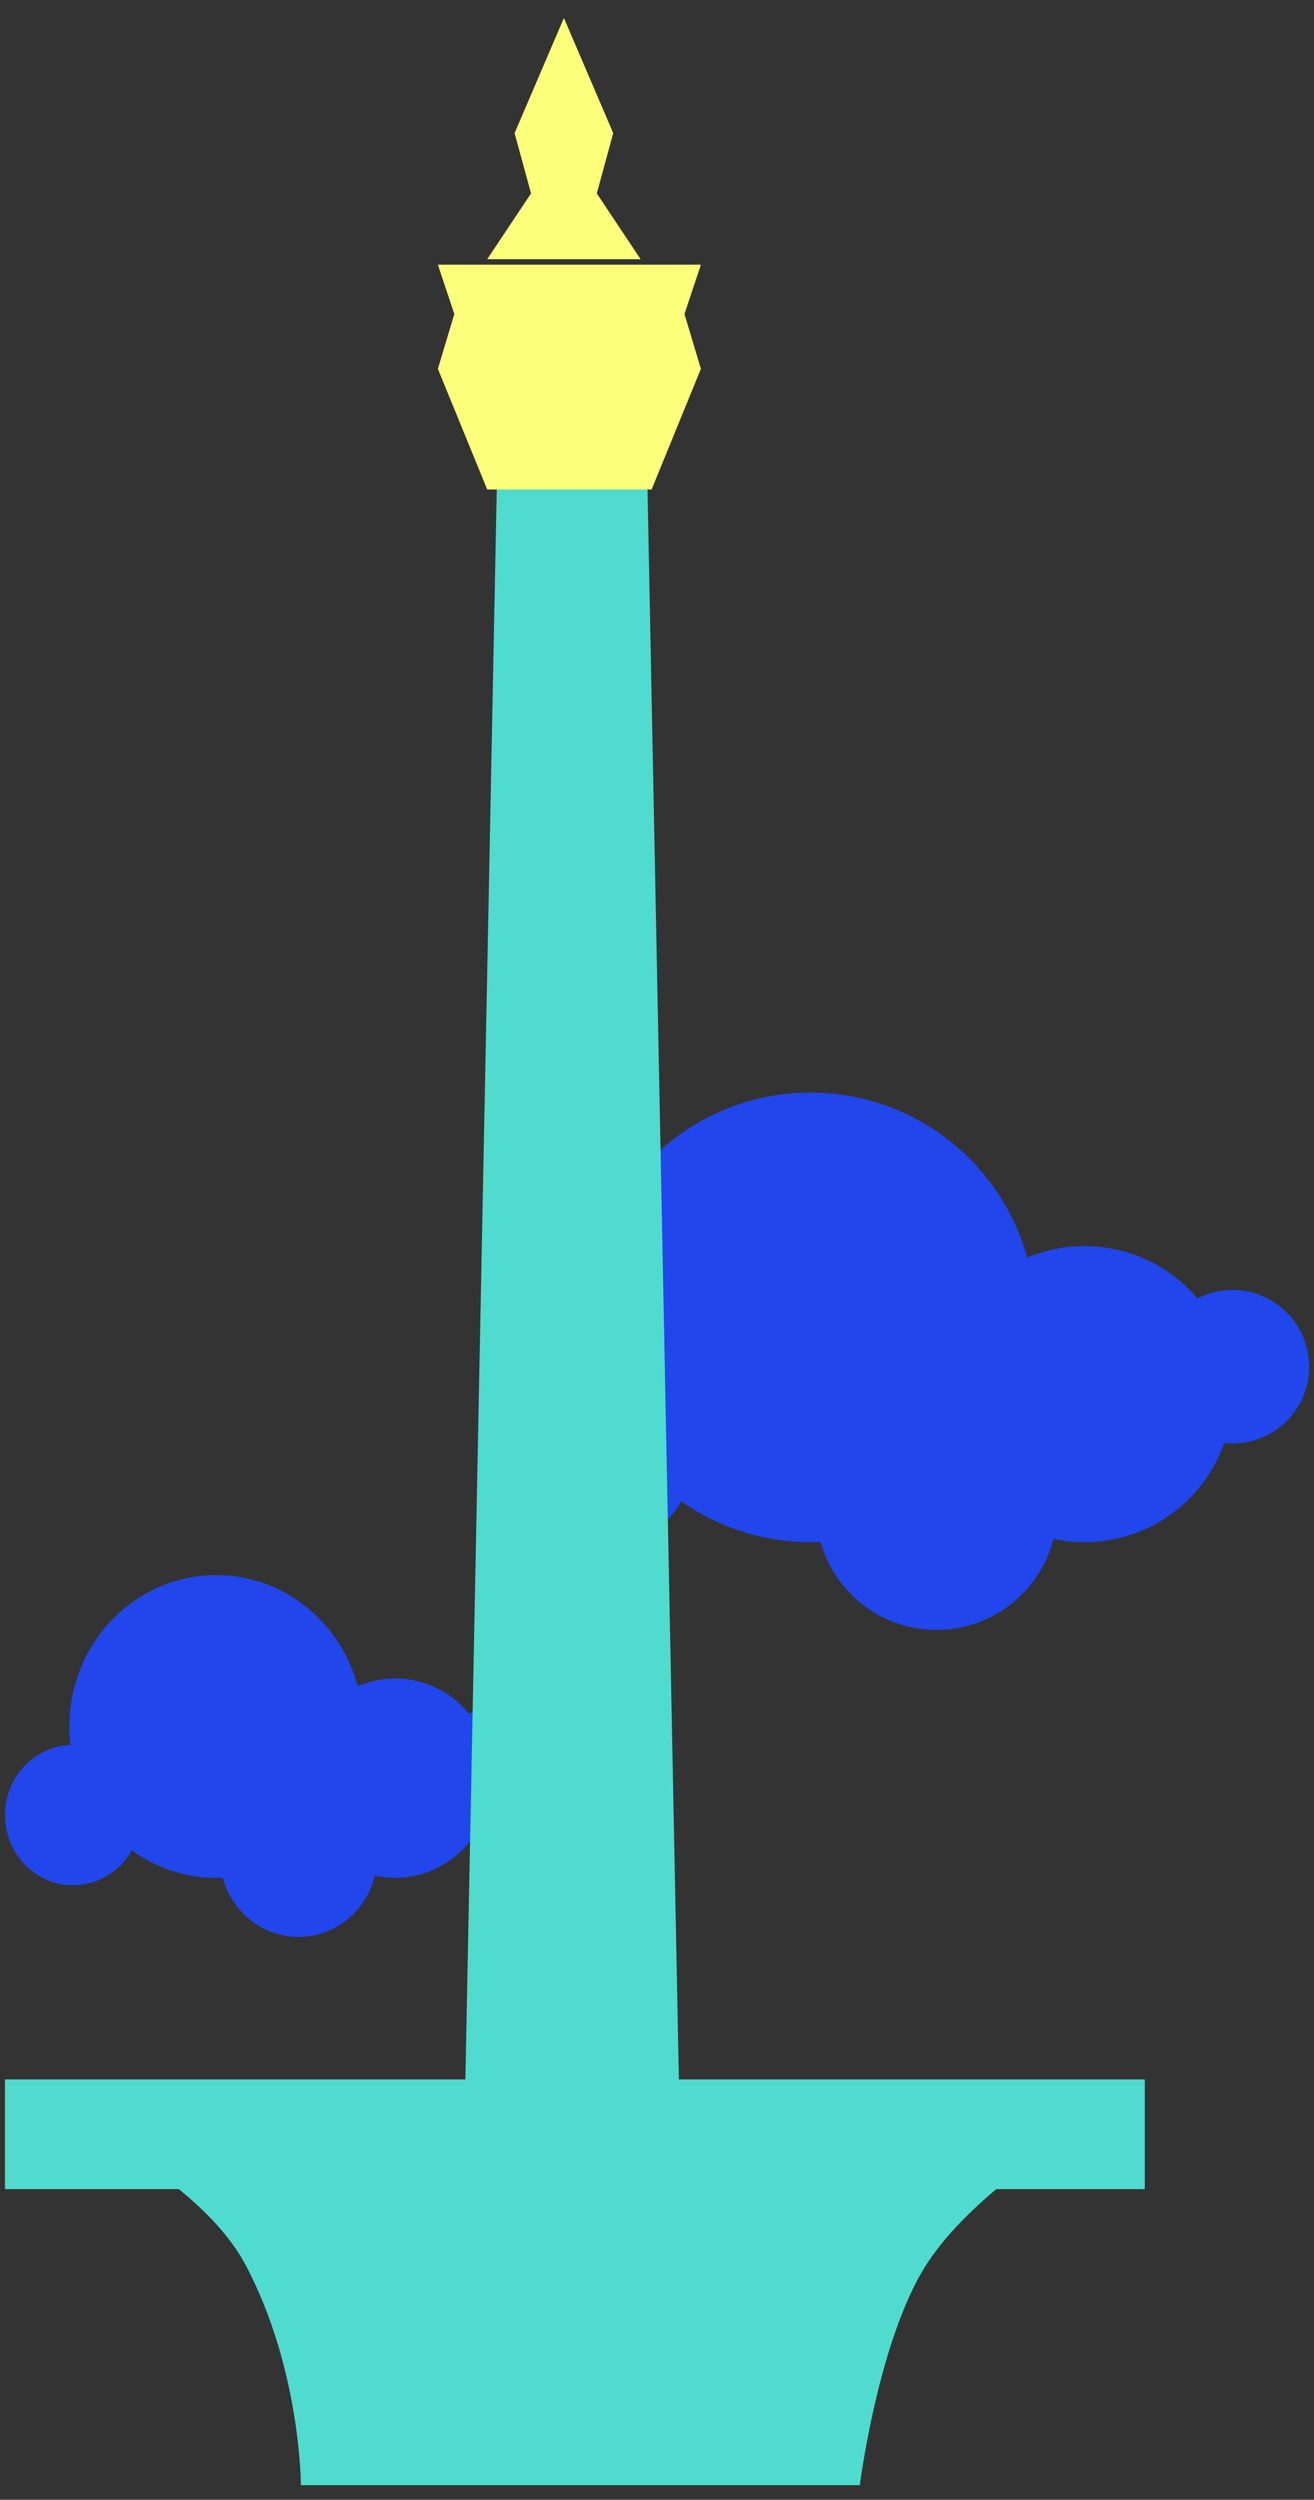
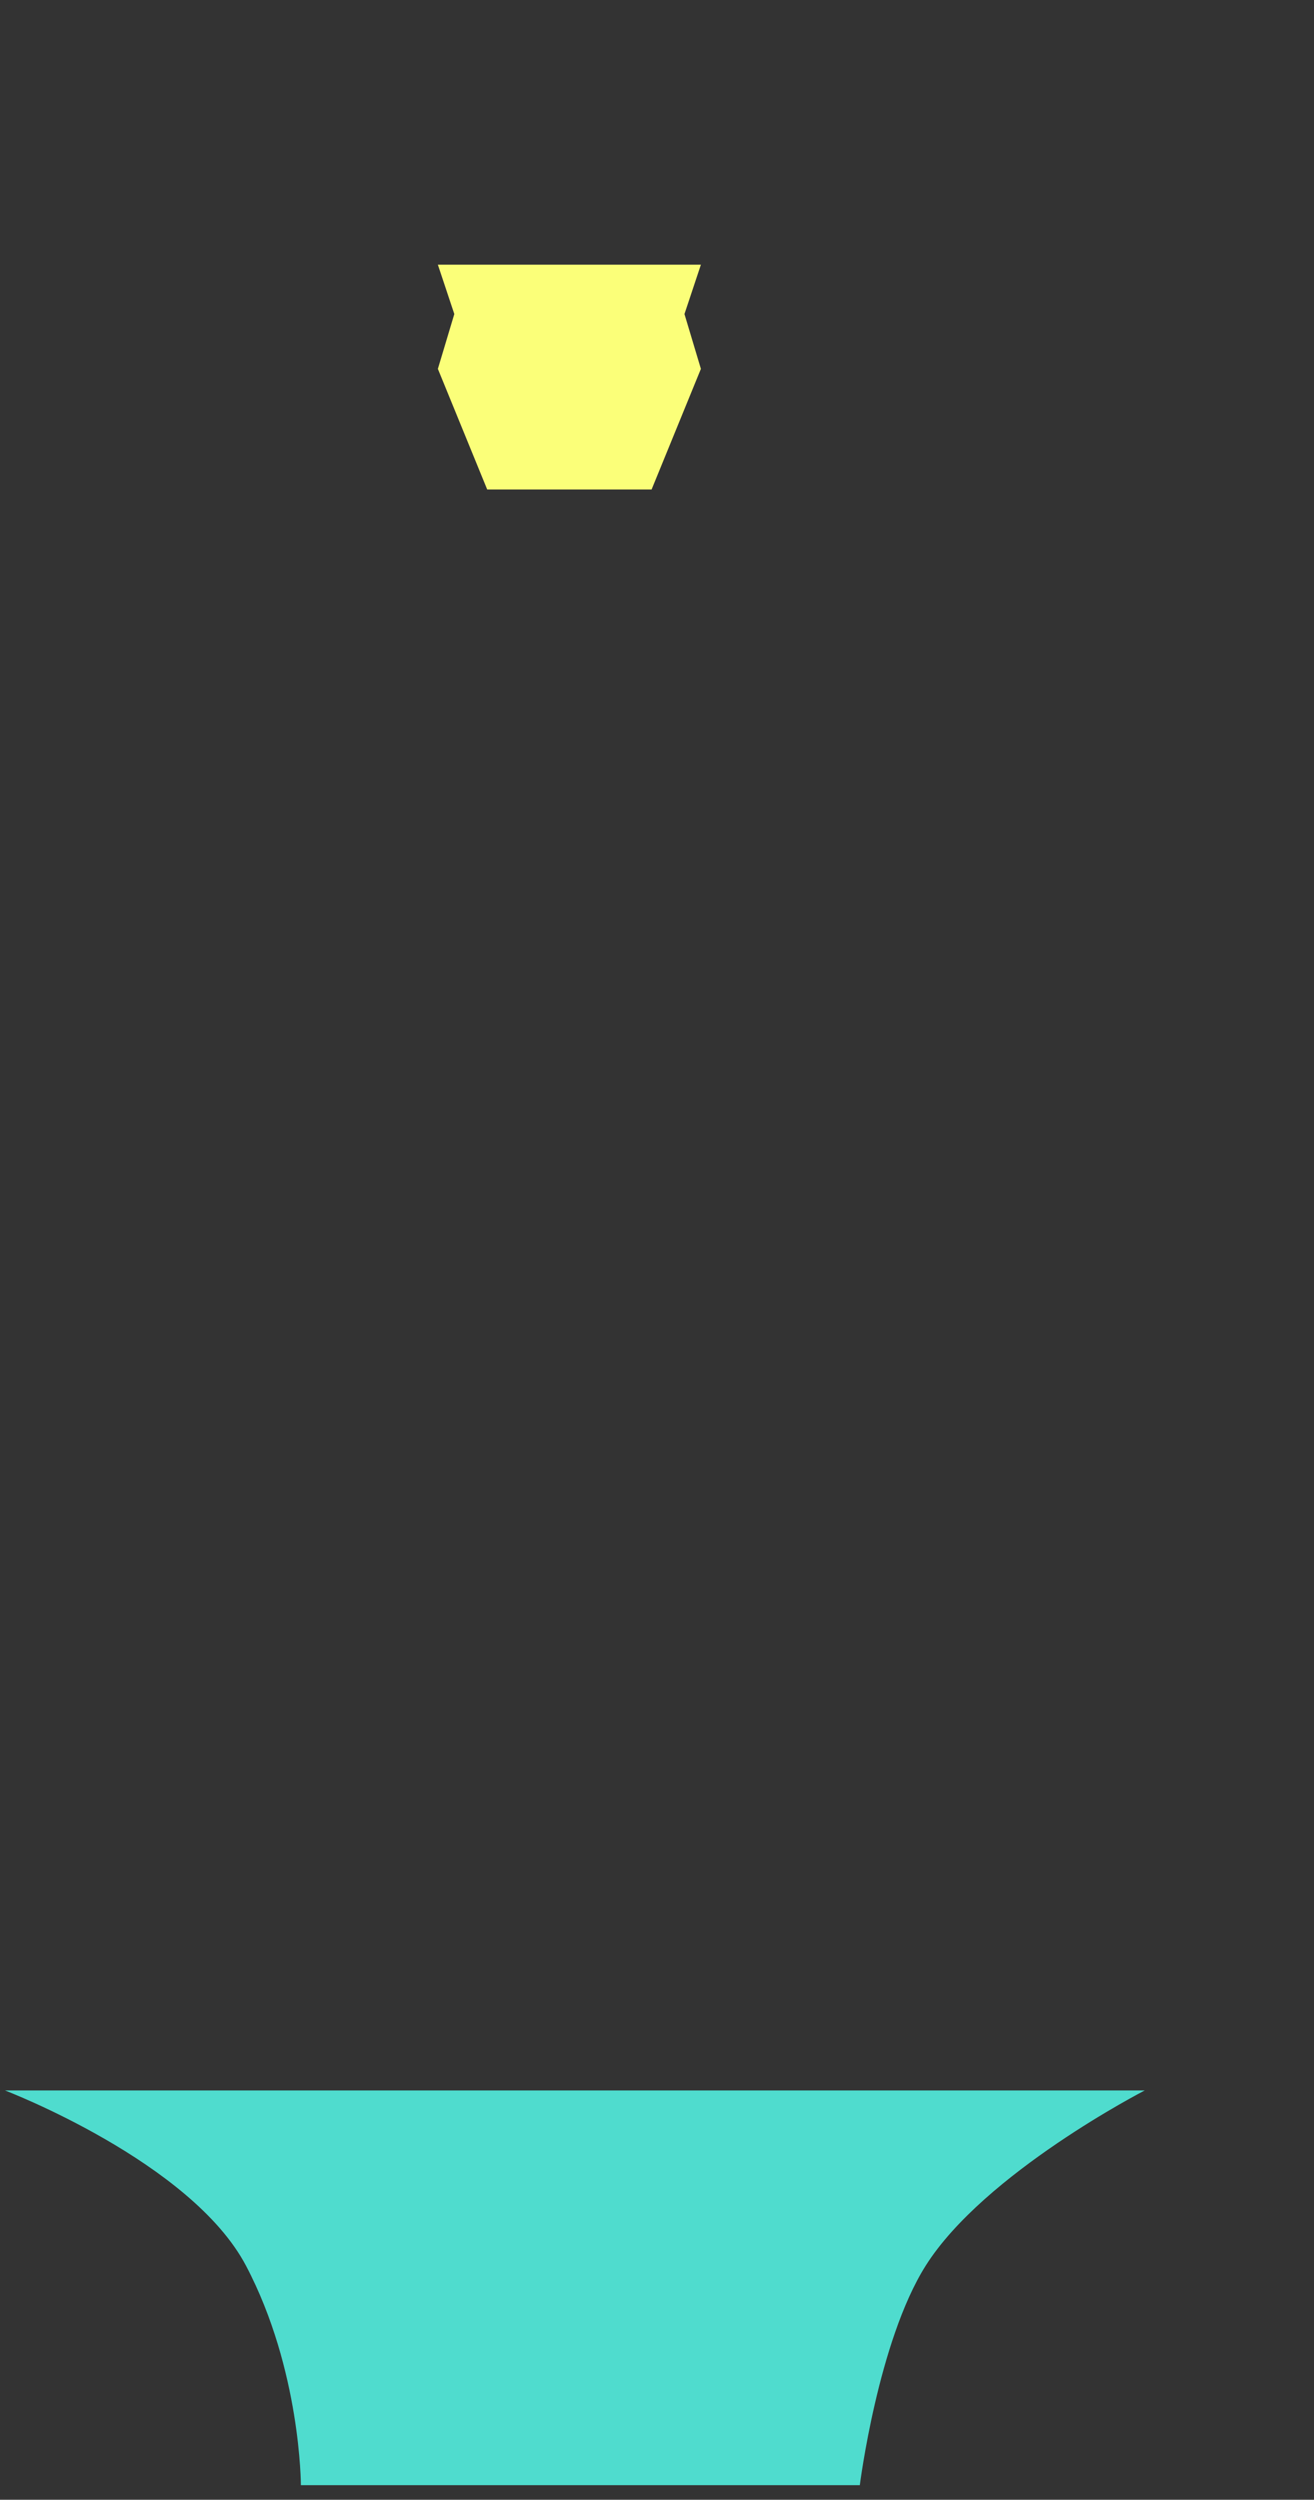
<svg xmlns="http://www.w3.org/2000/svg" width="71" height="135" viewBox="0 0 71 135" fill="none">
  <rect x="0" y="0" width="71" height="135" fill="#333333" stroke="none" />
-   <path d="M43.794 83.285C43.975 83.285 44.154 83.281 44.333 83.273C45.102 86.013 47.618 88.022 50.605 88.022C53.65 88.022 56.208 85.932 56.92 83.108C57.462 83.224 58.023 83.285 58.599 83.285C62.089 83.285 65.056 81.049 66.147 77.931C66.294 77.947 66.443 77.955 66.594 77.955C68.883 77.955 70.739 76.099 70.739 73.81C70.739 71.52 68.883 69.665 66.594 69.665C65.911 69.665 65.266 69.829 64.698 70.122C63.232 68.393 61.044 67.296 58.599 67.296C57.501 67.296 56.453 67.517 55.501 67.918C54.088 62.78 49.382 59.005 43.794 59.005C37.09 59.005 31.655 64.44 31.655 71.145C31.655 71.647 31.685 72.143 31.744 72.629C28.733 72.738 26.325 75.213 26.325 78.251C26.325 81.358 28.844 83.877 31.951 83.877C34.027 83.877 35.84 82.752 36.815 81.079C38.789 82.469 41.197 83.285 43.794 83.285Z" fill="#2146EC" />
-   <path d="M11.682 101.413C11.8 101.413 11.917 101.411 12.034 101.405C12.536 103.251 14.18 104.604 16.131 104.604C18.121 104.604 19.792 103.196 20.258 101.294C20.611 101.372 20.978 101.413 21.354 101.413C23.634 101.413 25.573 99.907 26.286 97.808C26.381 97.819 26.479 97.824 26.577 97.824C28.073 97.824 29.286 96.574 29.286 95.032C29.286 93.49 28.073 92.24 26.577 92.24C26.131 92.24 25.71 92.352 25.339 92.549C24.381 91.384 22.952 90.645 21.354 90.645C20.637 90.645 19.953 90.794 19.33 91.064C18.407 87.604 15.332 85.062 11.682 85.062C7.302 85.062 3.751 88.722 3.751 93.238C3.751 93.576 3.771 93.909 3.809 94.237C1.842 94.31 0.269 95.977 0.269 98.023C0.269 100.116 1.914 101.812 3.944 101.812C5.301 101.812 6.485 101.055 7.122 99.928C8.412 100.864 9.985 101.413 11.682 101.413Z" fill="#2146EC" />
  <path d="M50.012 122.37C47.439 126.456 46.459 134.213 46.459 134.213H16.258C16.258 134.213 16.258 127.996 13.297 122.37C10.336 116.744 0.269 112.895 0.269 112.895H61.856C61.856 112.895 53.169 117.358 50.012 122.37Z" fill="#4FDCCE" />
-   <rect x="0.269" y="112.302" width="61.587" height="5.922" fill="#4FDCCE" />
-   <path d="M26.917 22.586H34.911L36.688 112.598H25.14L26.917 22.586Z" fill="#4FDCCE" />
  <path d="M36.984 16.96L37.872 14.295H23.66L24.548 16.96L23.66 19.921L26.325 26.435H35.208L37.872 19.921L36.984 16.96Z" fill="#FBFF79" />
-   <path d="M32.247 10.446L34.615 13.999H26.325L28.694 10.446L27.805 7.189L30.47 0.971L33.135 7.189L32.247 10.446Z" fill="#FBFF79" />
</svg>